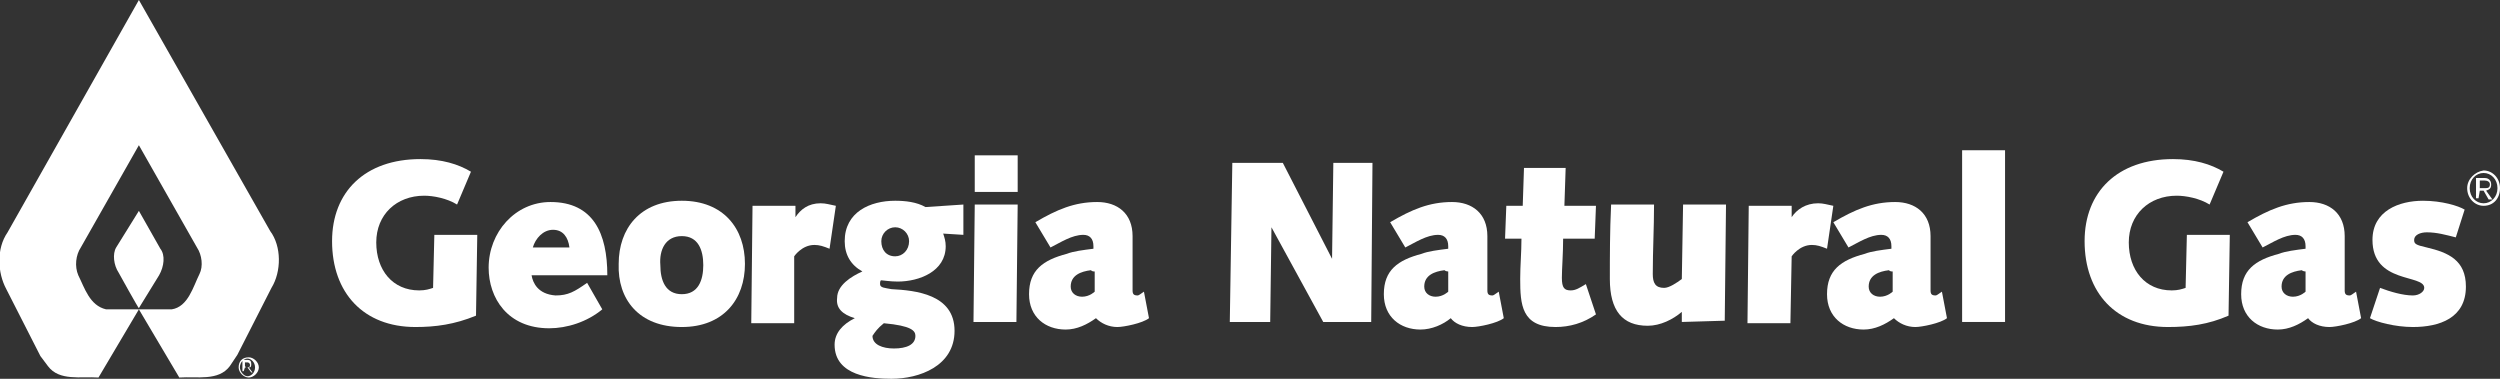
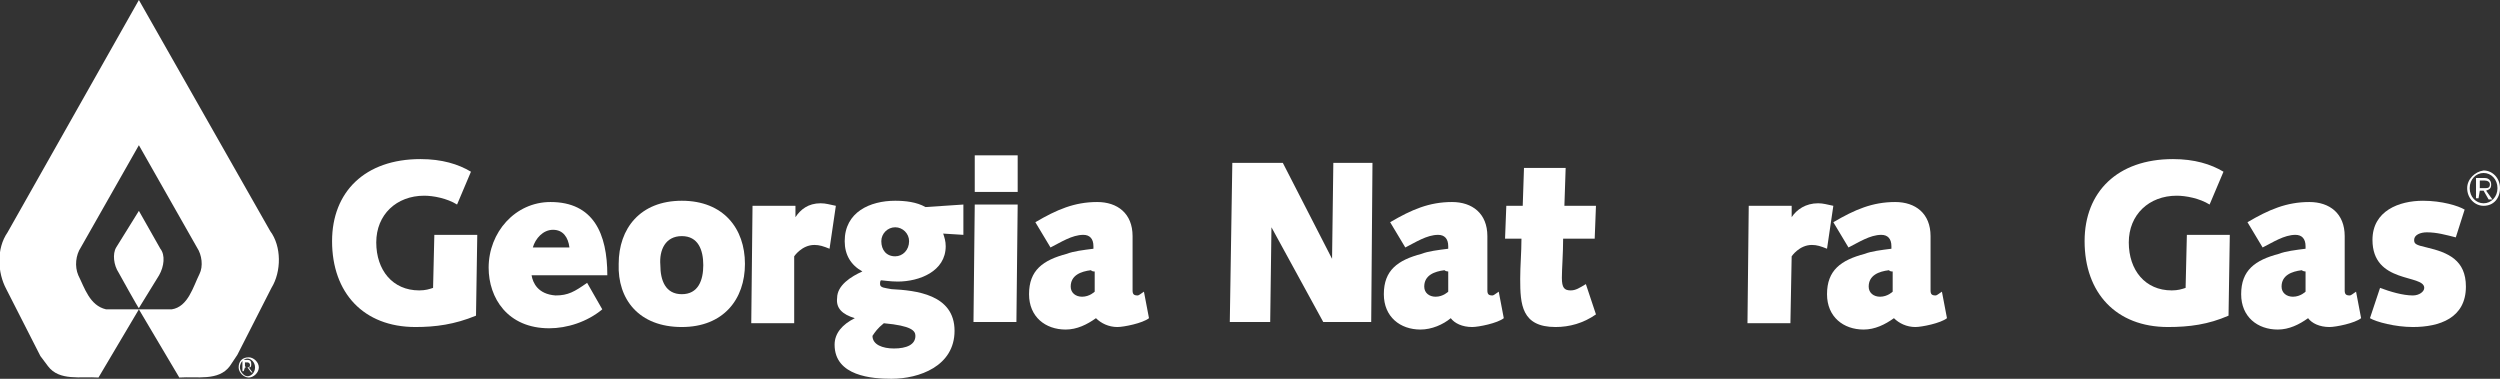
<svg xmlns="http://www.w3.org/2000/svg" width="198" height="30" enable-background="new 0 0 198 30" viewBox="0 0 198 30">
  <rect x="0" y="0" width="198" height="30" fill="#333333" stroke="none" />
  <g fill="#fff">
    <path d="m11 24.5h-2.6c-1.3-.3-1.7-1.7-2.2-2.7-.3-.7-.2-1.6.2-2.2l4.6-8.1 4.6 8.1c.4.6.5 1.5.2 2.1-.5 1-.9 2.6-2.2 2.8h-2.6l3.2 5.4c1.4-.1 3.1.3 4-.9l.6-.9 2.7-5.3c.8-1.3.8-3.3-.1-4.5l-10.4-18.3-10.4 18.4c-.9 1.3-.8 3.2-.1 4.5l2.7 5.3.6.8c.9 1.2 2.6.8 4 .9z" />
    <path d="m12.7 19.7c.4.5.3 1.4-.1 2.1l-1.6 2.6c0 .1-1.6-2.8-1.6-2.8-.4-.6-.5-1.5-.2-2l1.8-2.9z" />
    <path d="m32.9 25.9c-4.1 0-6.6-2.7-6.6-6.8 0-3.9 2.6-6.5 7-6.5 1.7 0 3 .4 4 1l-1.1 2.6c-.8-.5-1.9-.7-2.6-.7-2.2 0-3.8 1.5-3.8 3.7s1.3 3.8 3.4 3.8c.5 0 .8-.1 1.1-.2l.1-4.2h3.4l-.1 6.4c-1.7.7-3.2.9-4.8.9" />
    <path d="m43.8 18.2c.8 0 1.2.6 1.3 1.4h-2.9c.2-.7.8-1.4 1.6-1.4zm-1.7 3.6h6c0-3.3-1.1-5.8-4.5-5.8-2.8 0-4.9 2.4-4.9 5.2 0 2.4 1.5 4.8 4.8 4.8 1.4 0 3-.5 4.2-1.5l-1.2-2.1c-1 .7-1.5 1-2.5 1-1.4-.1-1.8-1-1.9-1.6" />
    <path d="m54 18.7c1.3 0 1.7 1.1 1.7 2.3s-.4 2.3-1.7 2.3-1.7-1.1-1.7-2.3c-.1-1.2.4-2.3 1.7-2.3zm0 7.2c3.3 0 5-2.2 5-5s-1.7-5-5-5-5 2.2-5 5c-.1 2.8 1.6 5 5 5" />
    <path d="m65 16.1c.4 0 .7.1 1.2.2l-.5 3.4c-.5-.2-.8-.3-1.2-.3-1 0-1.6.9-1.6.9v5.3h-3.4l.1-9.3h3.4v.9c.4-.6 1-1.1 2-1.1" />
    <path d="m70.9 18c.6 0 1.1.5 1.1 1.1 0 .7-.5 1.2-1.1 1.2-.7 0-1.1-.5-1.1-1.2 0-.6.5-1.1 1.1-1.1zm-3.2 7.2c-1 .5-1.6 1.2-1.6 2.1 0 2.5 3 2.7 4.5 2.7 2.2 0 5-1 5-3.8 0-2.9-3.1-3.2-5-3.3-.5-.1-.9-.1-.9-.4 0-.1 0-.3.1-.3s.7.1 1.3.1c1.7 0 3.8-.8 3.8-2.8 0-.4-.1-.7-.2-1l1.6.1v-2.4l-3 .2c-.7-.4-1.6-.5-2.4-.5-2 0-4 .9-4 3.2 0 1.1.5 1.9 1.4 2.4-.9.4-2 1.1-2 2.1-.1.8.4 1.3 1.4 1.6zm2.3.4c2.2.2 2.5.6 2.5 1 0 .7-.7 1-1.7 1-.9 0-1.7-.3-1.7-1 .2-.3.4-.6.9-1" />
    <path d="m77.2 12.3h3.4v2.9h-3.4zm-.1 13.2.1-9.3h3.4l-.1 9.3z" />
    <path d="m86.7 21.5v1.6s-.4.4-1 .4c-.5 0-.9-.3-.9-.8 0-.9.8-1.2 1.6-1.3.1.1.2.1.3.1zm1.8 4.4c.5 0 2-.3 2.5-.7l-.4-2.1c-.3.2-.4.3-.5.3-.3 0-.4-.1-.4-.4v-4.3c0-1.8-1.2-2.7-2.8-2.7-1.8 0-3.2.6-4.9 1.6l1.2 2c.8-.4 1.7-1 2.6-1 .5 0 .8.3.8.9v.2c-.8.1-1.6.2-2.1.4-1.9.5-3 1.3-3 3.2 0 1.8 1.3 2.8 2.9 2.8.9 0 1.7-.4 2.4-.9.4.4 1 .7 1.7.7" />
    <path d="m105.6 12.9h3.1l-.1 12.6h-3.8l-4.1-7.5-.1 7.5h-3.2l.2-12.6h4l3.9 7.6z" />
    <path d="m114.7 21.5v1.6s-.4.4-1 .4c-.5 0-.9-.3-.9-.8 0-.9.8-1.2 1.6-1.3.1.1.3.1.3.1zm1.9 4.4c.5 0 2-.3 2.5-.7l-.4-2.1c-.3.2-.4.3-.5.3-.3 0-.4-.1-.4-.4v-4.3c0-1.8-1.2-2.7-2.8-2.7-1.8 0-3.2.6-4.9 1.6l1.2 2c.8-.4 1.7-1 2.6-1 .5 0 .8.3.8.9v.2c-.8.1-1.6.2-2.1.4-1.9.5-3 1.3-3 3.2 0 1.8 1.3 2.8 2.9 2.8.9 0 1.8-.4 2.4-.9.3.4.9.7 1.7.7" />
    <path d="m120.4 22.1c0-1.1.1-2.1.1-3.2h-1.3l.1-2.6h1.3l.1-3h3.3l-.1 3h2.5l-.1 2.6h-2.5c0 1.2-.1 2.4-.1 3.1 0 .8.2 1 .7 1 .4 0 .7-.2 1.2-.5l.8 2.4c-1 .7-2.1 1-3.2 1-2.7 0-2.8-1.8-2.8-3.8" />
-     <path d="m133.2 25.5v-.8c-.7.6-1.7 1.1-2.7 1.1-2 0-3-1.2-3-3.7 0-1.8 0-3.8.1-5.9h3.4c0 1.9-.1 3.6-.1 5.5 0 .7.2 1.1.9 1.1.4 0 1-.4 1.4-.7l.1-5.9h3.4l-.1 9.2z" />
    <path d="m144 16.1c.4 0 .7.1 1.2.2l-.5 3.4c-.5-.2-.8-.3-1.2-.3-1 0-1.6.9-1.6.9l-.1 5.3h-3.4l.1-9.3h3.4v.9c.4-.6 1.1-1.1 2.1-1.1" />
    <path d="m149.9 21.5v1.6s-.4.4-1 .4c-.5 0-.9-.3-.9-.8 0-.9.8-1.2 1.6-1.3.1.1.2.1.3.1zm1.8 4.4c.5 0 2-.3 2.5-.7l-.4-2.1c-.3.2-.4.3-.5.3-.3 0-.4-.1-.4-.4v-4.3c0-1.8-1.2-2.7-2.8-2.7-1.8 0-3.2.6-4.9 1.6l1.2 2c.8-.4 1.7-1 2.6-1 .5 0 .8.3.8.9v.2c-.8.1-1.6.2-2.1.4-1.9.5-3 1.3-3 3.2 0 1.8 1.3 2.8 2.9 2.8.9 0 1.7-.4 2.4-.9.4.4 1 .7 1.7.7" />
-     <path d="m155.4 25.5v-13.6h3.4v13.6z" />
    <path d="m171.7 25.9c-4.1 0-6.6-2.7-6.6-6.8 0-3.9 2.6-6.5 7-6.5 1.7 0 3 .4 4 1l-1.1 2.6c-.8-.5-1.9-.7-2.6-.7-2.2 0-3.8 1.5-3.8 3.7s1.3 3.8 3.4 3.8c.5 0 .8-.1 1.1-.2l.1-4.2h3.4l-.1 6.4c-1.6.7-3.1.9-4.8.9" />
    <path d="m182.6 21.5v1.6s-.4.4-1 .4c-.5 0-.9-.3-.9-.8 0-.9.8-1.2 1.6-1.3.1.1.3.1.3.1zm1.9 4.4c.5 0 2-.3 2.5-.7l-.4-2.1c-.3.2-.4.3-.5.3-.3 0-.4-.1-.4-.4v-4.3c0-1.8-1.2-2.7-2.8-2.7-1.8 0-3.2.6-4.9 1.6l1.2 2c.8-.4 1.7-1 2.6-1 .5 0 .8.3.8.9v.2c-.8.1-1.6.2-2.1.4-1.9.5-3 1.3-3 3.2 0 1.8 1.3 2.8 2.9 2.8.9 0 1.7-.4 2.4-.9.3.4.9.7 1.7.7" />
    <path d="m187.7 25.2.8-2.4c.8.3 1.8.6 2.6.6.5 0 .9-.3.9-.6 0-1.1-4.1-.3-4.1-3.8 0-2.3 2.1-3.1 4-3.1 1.5 0 2.8.4 3.3.7l-.7 2.2c-.8-.2-1.5-.4-2.3-.4-.5 0-1 .2-1 .6 0 .3.1.4 1 .6 1.7.4 3.1 1 3.1 3.1 0 2.5-2.1 3.2-4.2 3.2-1.4 0-2.9-.4-3.4-.7" />
    <path d="m196.4 14.9v-.6h.4c.2 0 .4.1.4.3 0 .3-.2.3-.4.3zm0 .2h.3l.4.7h.3l-.5-.7c.3-.1.4-.2.4-.5s-.2-.5-.5-.5h-.7v1.6h.2zm-.8-.2c0-.7.5-1.2 1.1-1.2s1.1.5 1.1 1.2-.5 1.2-1.1 1.2-1.1-.5-1.1-1.2zm-.2 0c0 .8.6 1.4 1.3 1.4.8 0 1.3-.6 1.3-1.4s-.6-1.4-1.3-1.4c-.7.1-1.3.7-1.3 1.4" />
    <path d="m19.4 29v-.3h.2c.1 0 .2.1.2.2 0 .2-.1.2-.3.2zm0 .1h.2l.3.4h.1l-.3-.4c.2 0 .2-.1.2-.3s-.1-.3-.3-.3h-.4v.9h.1zm-.4 0c0-.4.3-.7.6-.7s.6.3.6.7-.3.7-.6.7-.6-.4-.6-.7zm-.1 0c0 .4.4.8.8.8s.8-.4.8-.8-.4-.8-.8-.8c-.5 0-.8.3-.8.8" />
  </g>
</svg>